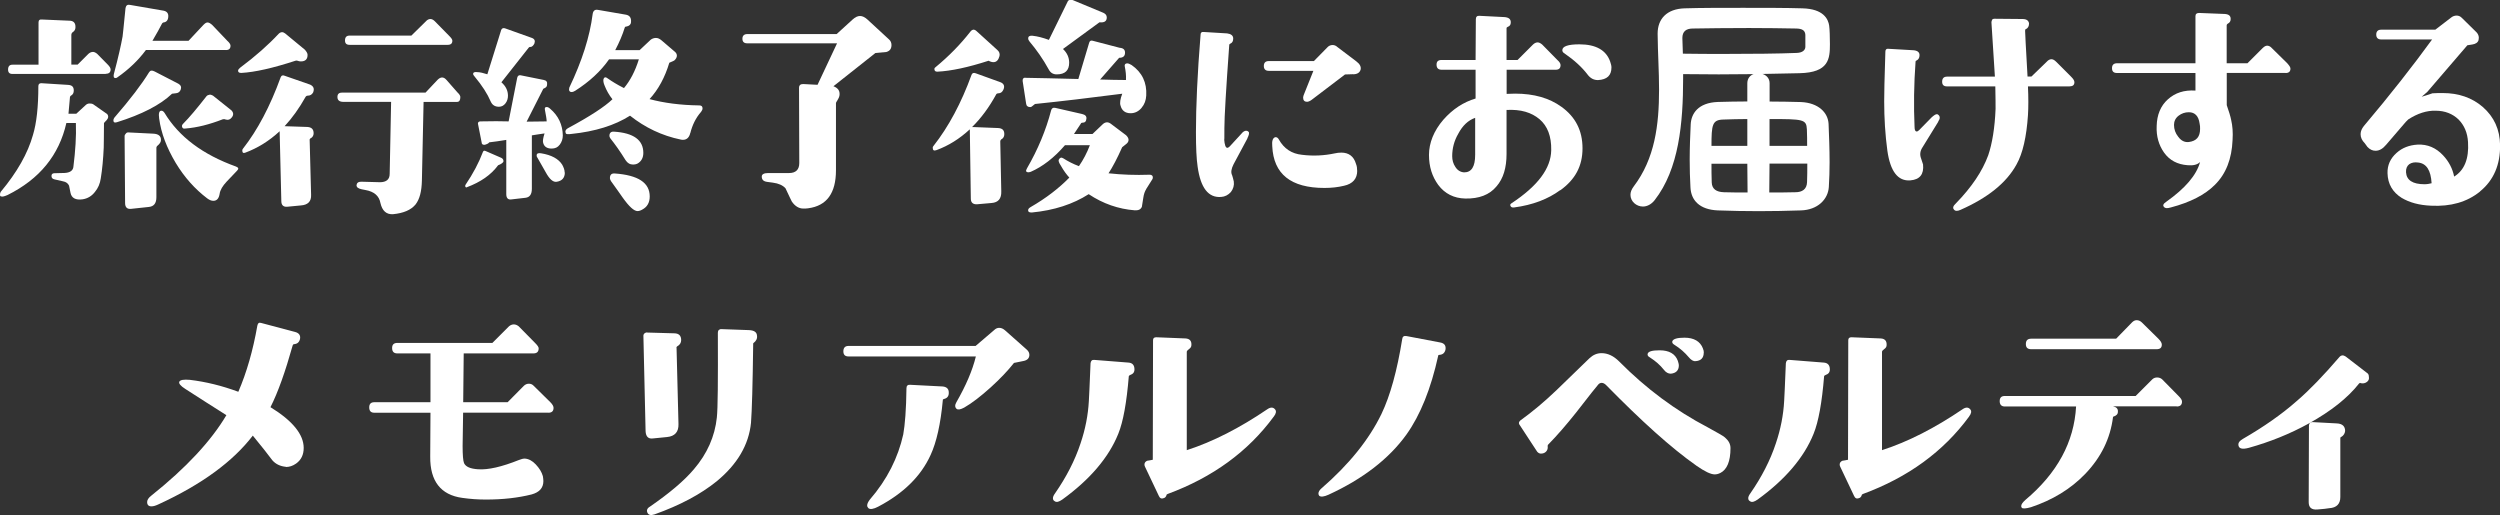
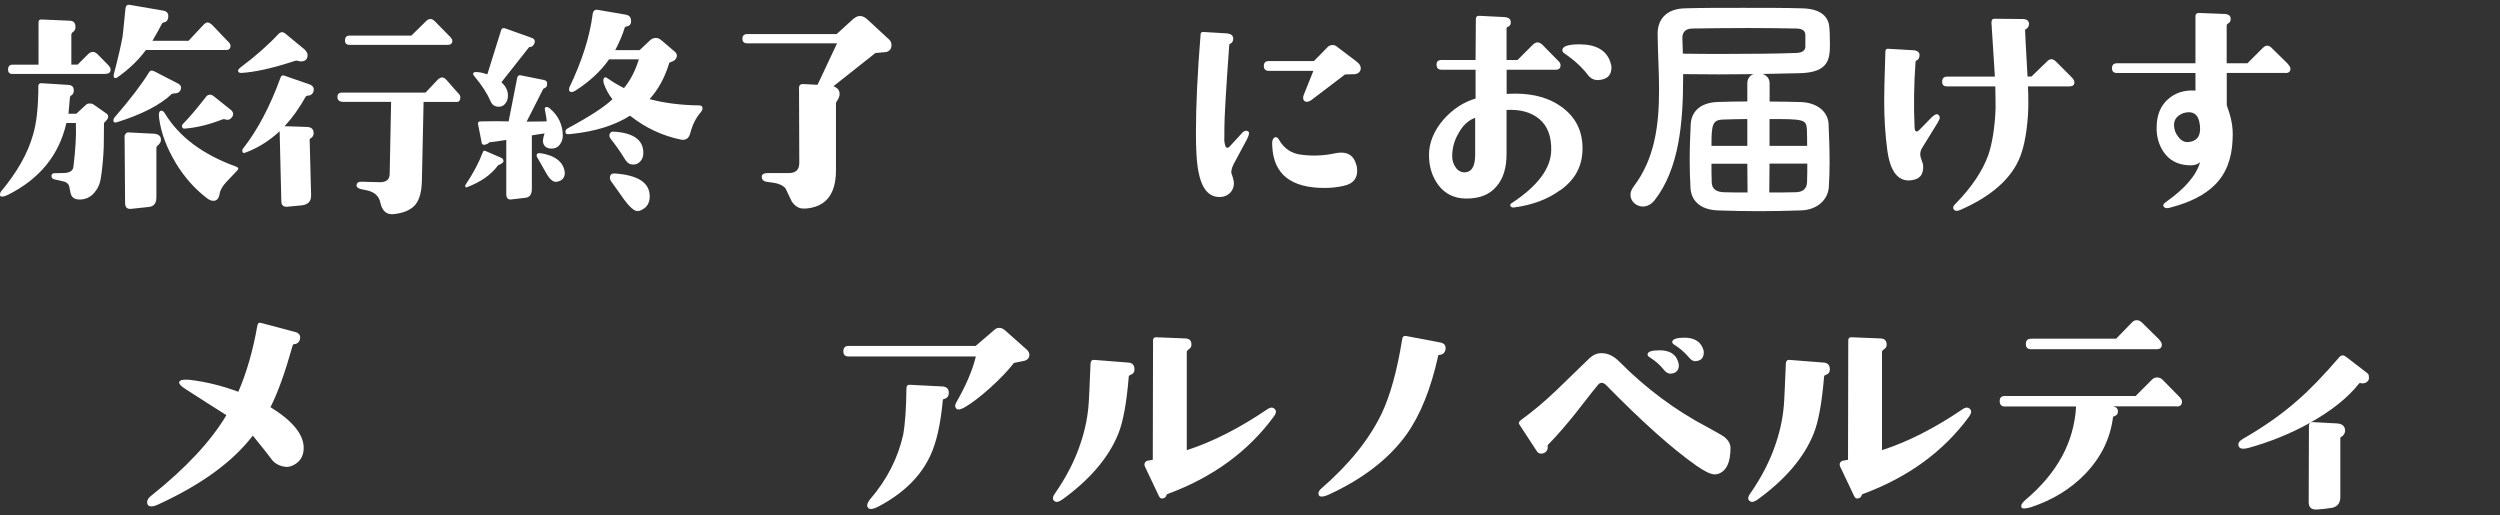
<svg xmlns="http://www.w3.org/2000/svg" id="_レイヤー_2" width="297.17" height="61.23" viewBox="0 0 297.17 61.23">
  <rect x="0" y="0" width="297.17" height="61.23" fill="#333333" stroke="none" />
  <g id="_レイヤー_">
    <path d="m12.62,14.33l-.26.29c0,1.51-.03,2.49-.03,2.93-.06,1.33-.17,2.55-.35,3.65-.09.64-.32,1.16-.7,1.62-.38.49-.87.78-1.45.87-.84.12-1.33-.15-1.45-.78l-.17-.84c-.12-.26-.35-.46-.73-.52l-1.01-.23c-.23-.06-.35-.17-.35-.41,0-.2.12-.32.35-.32l1.19-.03c.67-.03,1.04-.29,1.07-.78.23-1.83.35-3.57.29-5.16h-1.13c-.87,3.83-3.19,6.67-6.99,8.56-.35.15-.61.23-.75.17-.12,0-.15-.09-.15-.2,0-.15.03-.26.09-.35,1.94-2.32,3.22-4.58,3.83-6.76.43-1.42.64-3.36.64-5.8,0-.23.12-.35.35-.35l3.19.2c.46.03.67.23.67.67,0,.26-.09.46-.29.58-.12.06-.17.15-.17.29-.03.46-.09,1.1-.17,1.89h.93l1.16-1.07c.15-.12.32-.17.52-.14.17,0,.32.06.41.14l1.57,1.1c.2.23.17.49-.09.78Zm-.06-5.54H1.48c-.35,0-.52-.17-.52-.52,0-.38.17-.58.52-.58h3.1V2.67c0-.26.12-.38.41-.35l3.25.14c.49,0,.75.26.73.78,0,.26-.12.46-.32.58-.12.09-.17.2-.17.35v3.51h.75l1.28-1.28c.17-.15.35-.23.55-.23.14,0,.32.09.49.23l1.28,1.3c.2.2.32.41.32.55,0,.35-.2.52-.58.52Zm1.33,5.74c-.29.09-.41,0-.41-.23,0-.09.03-.2.12-.32,1.88-2.17,3.25-3.97,4.12-5.39.14-.23.35-.26.67-.09l2.81,1.45c.29.17.38.38.29.67s-.29.43-.55.46c-.29.03-.44.06-.49.06-1.39,1.33-3.6,2.47-6.56,3.39Zm12.94-8.59h-9.48c-.93,1.25-2.06,2.32-3.39,3.25-.06.06-.14.09-.23.09-.2,0-.26-.14-.2-.46.55-2.06.87-3.54,1.04-4.47,0-.03.14-1.16.35-3.39.06-.32.23-.44.52-.38l3.89.67c.49.06.72.32.67.78-.03.38-.23.61-.58.64-.09.03-.14.09-.17.15-.26.52-.64,1.19-1.13,2.03h4.29l1.77-1.89c.17-.17.32-.29.49-.29s.35.12.55.29l1.8,1.89c.26.23.38.43.38.58,0,.35-.17.52-.55.52Zm-8.18,11.46c-.03.06-.06.09-.06.15v5.89c0,.72-.29,1.1-.9,1.16l-2.15.23c-.44.03-.67-.2-.67-.7l-.06-7.95c0-.12.06-.2.14-.29.09-.12.17-.15.29-.15l2.99.15c.61.03.93.29.9.78,0,.23-.17.46-.49.72Zm8.3,4.18c-.49.52-.78,1.01-.84,1.45-.09.55-.32.84-.75.84-.23,0-.46-.09-.73-.29-1.45-1.1-2.7-2.49-3.74-4.21-1.07-1.8-1.74-3.54-1.97-5.28-.09-.61,0-.93.26-.93.15,0,.26.09.38.26,1.71,2.84,4.55,4.96,8.5,6.38.29.12.35.26.12.49l-1.22,1.28Zm-.12-7.37c-.14-.06-.26-.06-.35-.03-1.57.61-3.04.99-4.47,1.1-.2.03-.32-.03-.35-.17-.06-.12-.03-.26.09-.38.75-.75,1.68-1.86,2.81-3.31.09-.09.2-.14.38-.17.14,0,.26.06.38.12l2.18,1.74c.26.26.29.55.06.84-.2.26-.43.35-.73.26Z" style="fill:#fff;" />
    <path d="m35.35,7.22c-.09-.03-.17-.03-.23,0-2.67.87-4.81,1.36-6.44,1.45-.26,0-.38-.09-.38-.26,0-.12.09-.23.23-.35,1.86-1.39,3.37-2.73,4.58-4.03.26-.26.52-.26.78-.06l2.35,1.94c.2.23.32.43.32.61,0,.52-.26.78-.81.78-.14,0-.26-.03-.41-.09Zm1.6,9.19c-.12.09-.17.17-.14.29l.17,6.47c.03.78-.38,1.19-1.22,1.25l-1.57.15c-.49.06-.75-.17-.75-.67l-.2-8.3c-1.25,1.16-2.61,2-4.09,2.55-.23.09-.35,0-.35-.26,0-.09.03-.17.09-.23,1.71-2.18,3.22-5.02,4.47-8.47.09-.23.26-.29.52-.17l2.99,1.04c.41.2.52.49.35.93-.15.26-.35.38-.64.38-.12,0-.2.06-.26.15-.75,1.33-1.57,2.49-2.49,3.48l2.7.09c.49.03.75.26.75.75,0,.26-.12.46-.32.58Zm17.4-4.29h-4l-.2,9.34c-.03,1.28-.26,2.2-.75,2.84-.55.67-1.45,1.04-2.67,1.16-.81.06-1.3-.41-1.51-1.33-.15-.84-.75-1.36-1.77-1.54l-.46-.09c-.41-.09-.61-.23-.61-.49.03-.26.2-.41.55-.41l2.23.06c.75,0,1.16-.32,1.16-.99l.17-8.56h-5.66c-.49,0-.72-.2-.72-.58,0-.35.17-.52.55-.52h9.92l1.42-1.51c.2-.2.38-.29.55-.29s.35.09.52.29l1.33,1.51c.23.2.32.41.32.52,0,.38-.12.58-.38.58Zm-1.13-6.79h-11.66c-.38,0-.55-.17-.55-.52,0-.38.17-.58.55-.58h7.34l1.74-1.71c.14-.17.35-.26.52-.26s.35.09.52.26l1.71,1.74c.26.26.38.43.38.58,0,.32-.17.49-.55.49Z" style="fill:#fff;" />
    <path d="m59.19,19.67c-.84,1.13-2.06,1.97-3.68,2.58-.06.06-.15.03-.17-.03-.06-.06-.06-.14,0-.26.9-1.33,1.59-2.64,2.06-3.89.06-.14.14-.2.32-.12l1.86.81c.2.09.29.26.26.46-.06.12-.26.29-.64.43Zm3.86-14.1c-.09,0-.14.03-.2.09l-3.25,4.12c.52.46.78.99.78,1.6,0,.32-.09.64-.29.9s-.46.41-.78.41c-.46,0-.78-.2-.96-.58-.41-.96-1.04-1.94-1.94-3.02-.12-.12-.17-.23-.17-.32,0-.15.14-.23.44-.2.38,0,.81.12,1.25.26l1.65-5.28c.09-.2.26-.26.49-.17l3.16,1.13c.32.12.41.35.29.67-.12.23-.26.38-.46.41Zm3.48,11.63c-.23.32-.55.46-.96.46-.55,0-.9-.23-1.01-.7-.06-.2,0-.58.17-1.1-.49.06-.99.15-1.51.23v6.35c0,.67-.26,1.01-.75,1.07l-1.74.2c-.35.03-.55-.17-.55-.64v-6.44c-.75.12-1.45.23-2.03.29-.06.12-.23.2-.52.29-.26.03-.38-.09-.38-.29l-.44-2.23c0-.17.12-.26.29-.26,1.39-.03,2.52-.03,3.36,0l1.02-5.19c.06-.23.17-.32.41-.29l2.73.55c.32.06.46.23.41.55,0,.23-.12.35-.32.44-.09.03-.15.06-.17.14l-1.94,3.83,2.38-.03c0-.29-.09-.73-.2-1.33-.06-.26,0-.38.2-.38.12,0,.26.06.41.2.99.84,1.48,1.91,1.51,3.16,0,.43-.12.78-.35,1.1Zm.61,3.31c0,.64-.35,1.01-.99,1.1-.41.06-.84-.32-1.28-1.13l-.99-1.74c-.06-.06-.09-.15-.09-.26,0-.23.17-.32.52-.26,1.25.2,2.09.67,2.52,1.36.17.32.29.61.29.93Zm14.91-4.7c-.12.52-.41.81-.87.81-.06,0-.15,0-.26-.03-2.23-.46-4.24-1.42-6.03-2.84-1.83,1.16-4.15,1.88-6.96,2.17-.41.06-.64.03-.67-.06-.12-.26-.03-.46.23-.61,2.64-1.42,4.41-2.58,5.31-3.45-.41-.52-.7-1.04-.93-1.62-.14-.32-.17-.58-.14-.75.09-.29.26-.32.58-.06.41.29,1.01.67,1.86,1.1.73-.87,1.33-2,1.77-3.42h-3.54c-.99,1.42-2.35,2.67-4.03,3.74-.14.09-.29.15-.44.15-.17,0-.29-.12-.29-.29,0-.09.03-.14.03-.23,1.51-3.16,2.44-6.06,2.78-8.76.06-.38.26-.55.61-.49l3.37.58c.41.09.61.35.58.84,0,.32-.23.52-.61.58-.09,0-.12.03-.14.12-.26.84-.64,1.74-1.13,2.67h2.9l1.33-1.25c.2-.14.41-.2.61-.2.23,0,.43.09.67.29l1.59,1.36c.15.12.23.29.23.46,0,.2-.12.41-.32.58l-.58.26c-.52,1.74-1.31,3.19-2.35,4.32,1.71.46,3.68.72,5.92.75.26,0,.38.12.38.35,0,.14-.06.26-.17.41-.64.73-1.04,1.57-1.28,2.52Zm-6.27,3.63c-.17.09-.35.12-.52.12-.38,0-.67-.17-.9-.52-.64-1.04-1.25-1.89-1.8-2.58-.06-.09-.12-.2-.12-.32,0-.35.2-.52.55-.49,2.32.15,3.48.99,3.48,2.52,0,.58-.23,1.01-.7,1.28Zm.55,5.48c-.2.12-.41.17-.55.17-.41,0-.99-.52-1.74-1.57-.32-.44-.78-1.13-1.42-2-.06-.12-.12-.23-.12-.35,0-.41.2-.58.58-.55,2.78.2,4.15,1.1,4.15,2.73,0,.73-.29,1.25-.9,1.57Z" style="fill:#fff;" />
    <path d="m105.97,5.34c0,.46-.2.72-.61.84l-1.3.12-4.99,3.95c.52.2.75.52.73.96,0,.17-.06.38-.2.61-.17.26-.23.41-.23.41v8.01c0,2.73-1.1,4.23-3.31,4.52-.17.03-.35.03-.58.03-.52,0-.99-.29-1.36-.84-.03-.06-.29-.58-.75-1.57-.32-.35-.81-.58-1.51-.67l-.67-.09c-.44-.06-.64-.26-.64-.64,0-.26.26-.41.75-.41h2.49c.81,0,1.22-.41,1.22-1.19l-.03-8.93c0-.32.17-.46.49-.46l1.71.09,2.32-4.93h-10.67c-.38,0-.58-.17-.58-.55,0-.35.2-.55.58-.55h10.62l1.91-1.74c.29-.26.58-.41.87-.41s.58.15.87.41l2.58,2.38c.2.17.29.41.29.67Z" style="fill:#fff;" />
-     <path d="m119.05,16.53c-.09.09-.15.17-.15.29l.12,5.92c.03.87-.35,1.33-1.16,1.39l-1.71.15c-.49.03-.75-.2-.75-.67l-.12-8.24c-1.22,1.13-2.52,1.94-3.95,2.47-.32.12-.46.03-.46-.29,0-.06.03-.15.09-.2,1.8-2.29,3.31-5.11,4.53-8.47.09-.2.23-.26.49-.17l2.96,1.07c.41.17.52.49.32.9-.12.26-.32.41-.58.41-.12,0-.2.03-.26.12-.84,1.54-1.8,2.84-2.87,3.89h.09l3.02.12c.49.03.72.26.72.72,0,.26-.09.46-.32.61Zm-1.54-9.31c-2.41.78-4.44,1.22-6.09,1.3-.23,0-.35-.09-.35-.32,0-.09.03-.14.12-.2,1.65-1.36,3.02-2.78,4.15-4.23.23-.29.46-.32.72-.09l2.49,2.26c.23.2.32.43.26.72-.12.46-.35.73-.72.73-.17,0-.38-.06-.58-.17Zm18.19,5.6c-.35.41-.78.64-1.31.64-.64,0-1.04-.32-1.19-.9-.12-.32-.03-.81.2-1.42-3.8.49-7.25.9-10.36,1.22-.03,0-.12.09-.26.2-.12.12-.23.17-.32.17-.29,0-.46-.14-.49-.43l-.41-2.67c0-.15,0-.23.09-.32.06-.06.15-.09.29-.06,1.39.03,3.48.06,6.24.14l1.28-4.29c.06-.23.2-.32.41-.26l3.22.84c.44.03.64.23.64.58,0,.41-.23.61-.7.61l-2.26,2.58c1.07.03,2.12.06,3.07.06.03-.55-.03-1.07-.14-1.6-.06-.23.06-.38.29-.38.15,0,.32.09.52.2,1.25.87,1.83,2.09,1.74,3.63-.03.55-.2,1.04-.55,1.45Zm.55,9.66c-.17.26-.29.61-.35,1.04-.09.64-.15.99-.17,1.07-.15.32-.41.43-.84.41-1.94-.15-3.77-.78-5.48-1.92-1.86,1.19-4.09,1.92-6.76,2.18-.29,0-.44-.06-.44-.26,0-.15.09-.26.29-.38,1.86-1.07,3.39-2.26,4.61-3.51-.32-.35-.67-.81-1.01-1.42-.23-.35-.32-.58-.23-.73.12-.23.29-.29.52-.14.55.35,1.16.67,1.86.93.52-.75.96-1.59,1.3-2.49h-2.96c-1.3,1.51-2.67,2.55-4.06,3.16-.12.03-.2.06-.26.06-.32,0-.38-.15-.2-.46,1.31-2.26,2.26-4.55,2.87-6.88.06-.26.23-.38.49-.32l3.19.73c.38.09.55.26.52.55-.03.35-.17.49-.52.49-.06,0-.12.03-.15.12-.09.12-.35.52-.81,1.22h2.2l1.25-1.19c.17-.15.35-.2.49-.2.17,0,.35.09.52.23l1.74,1.31c.2.2.29.38.29.55,0,.2-.12.38-.32.52l-.44.35c-.58,1.31-1.13,2.35-1.62,3.1,1.57.17,3.19.23,4.87.17.14,0,.26.03.35.14.06.12.06.26,0,.38l-.75,1.19Zm-9.89-16.65c.49.46.73,1.01.73,1.62,0,.93-.49,1.39-1.48,1.39-.41,0-.72-.17-.93-.55-.7-1.28-1.48-2.38-2.29-3.34-.12-.15-.17-.26-.17-.38,0-.26.17-.35.52-.32.58.06,1.22.23,1.94.49l2.26-4.61c.09-.12.2-.15.35-.15.06,0,.14,0,.23.03l3.63,1.51c.26.12.41.29.41.55,0,.46-.29.64-.87.58l-4.32,3.16Z" style="fill:#fff;" />
    <path d="m148.28,16.45l-1.65,3.08c-.26.52-.35.96-.17,1.3.06.2.14.44.2.75.06.46-.06.87-.35,1.25-.32.35-.7.55-1.16.58-1.51.12-2.44-1.07-2.79-3.6-.14-.93-.2-2.29-.2-4.12,0-3.02.17-6.88.55-11.57,0-.23.12-.35.35-.32l2.81.17c.46.06.72.26.72.61,0,.32-.12.52-.35.61-.09.06-.12.09-.12.12-.38,5.28-.58,8.59-.58,9.92,0,1.13,0,1.57-.03,1.3.06.7.17,1.04.38,1.04.09,0,.17-.06.29-.17l1.36-1.48c.2-.26.41-.38.58-.38.12,0,.2.03.29.12.12.12.06.38-.14.78Zm12.56-7.63l-.96.03-3.97,3.02c-.2.15-.41.23-.55.23-.29,0-.46-.17-.46-.49,0-.09.03-.17.06-.29l1.16-2.9h-5.31c-.38,0-.58-.2-.58-.58s.2-.58.58-.58h5.37l1.65-1.68c.14-.14.35-.23.58-.23.2,0,.41.09.55.23l2.26,1.71c.43.32.58.64.52.96-.09.38-.41.58-.9.58Zm.49,11.46c0,.96-.52,1.57-1.57,1.8-.7.17-1.48.26-2.32.26-4,0-6.06-1.65-6.21-4.96-.06-.61.06-.99.35-1.07.17-.03.32.06.43.26.61,1.1,1.54,1.71,2.76,1.83,1.36.17,2.67.09,3.89-.17.26-.06.52-.09.78-.09.87,0,1.48.43,1.74,1.33.12.29.14.55.14.81Z" style="fill:#fff;" />
    <path d="m185.46,22.6c-1.45,1.07-3.28,1.77-5.48,2.06-.2.03-.35-.03-.41-.14-.09-.15-.06-.26.09-.35,3.13-2.06,4.7-4.15,4.73-6.32.03-1.65-.44-2.87-1.39-3.68-.96-.81-2.23-1.19-3.92-1.1v5.22c0,1.65-.38,2.93-1.19,3.86-.84,1.02-2.09,1.48-3.71,1.45-1.36-.03-2.44-.58-3.22-1.62-.72-.99-1.1-2.15-1.1-3.57s.58-2.87,1.71-4.18c1.1-1.25,2.38-2.09,3.83-2.52v-3.42h-4.03c-.41,0-.61-.2-.61-.61,0-.38.2-.55.61-.55h4.03l.03-4.84c0-.29.15-.43.41-.41l2.96.15c.52.03.81.23.78.67,0,.23-.12.41-.35.49-.09.03-.15.09-.15.17v3.77h1.31l1.83-1.83c.17-.17.38-.26.55-.26s.35.09.55.26l1.8,1.83c.26.23.38.43.38.61,0,.38-.2.55-.58.55h-5.83v2.87c.38,0,.7-.03,1.01-.03,2.23,0,4.06.52,5.51,1.57,1.65,1.19,2.5,2.81,2.5,4.93s-.87,3.71-2.64,4.99Zm-10.12-8.59c-.81.29-1.48.9-2,1.89-.49.84-.72,1.74-.72,2.67,0,.46.12.9.38,1.28.26.41.61.61,1.04.64.87,0,1.31-.67,1.31-2.09v-4.38Zm16.21-6c0,.96-.52,1.45-1.6,1.51-.49,0-.9-.2-1.25-.67-.64-.84-1.54-1.68-2.73-2.5-.17-.09-.26-.23-.26-.38,0-.46.67-.7,2.03-.7,1.97,0,3.19.7,3.66,2.06.09.26.15.49.15.67Z" style="fill:#fff;" />
    <path d="m210.34,12.07c1.28,0,2.55.03,3.74.06,2.06.09,3.22,1.25,3.28,2.61.06,1.48.12,3.02.12,4.55,0,.99-.03,1.94-.09,2.93-.09,1.48-1.33,2.73-3.31,2.79-1.74.06-3.39.09-5.02.09s-3.22-.03-4.87-.09c-2.15-.09-3.19-1.19-3.25-2.76-.06-1.04-.09-2.15-.09-3.28,0-1.42.06-2.87.12-4.18.06-1.28.87-2.58,3.22-2.67,1.1-.03,2.29-.06,3.51-.06v-2.15c0-.58.32-.96.75-1.1-1.33,0-2.73.03-4.15.03s-2.81-.03-4.23-.03v.49c0,5.34-.49,10.79-3.39,14.5-.41.52-.93.75-1.39.75-.78,0-1.48-.61-1.48-1.39,0-.32.12-.64.38-.99,2.52-3.31,3.02-7.31,3.02-11.52,0-2.18-.15-4.38-.17-6.61v-.06c0-1.71,1.07-2.93,3.22-2.99,1.83-.06,4.38-.06,6.93-.06s5.16,0,7.05.06c2.52.06,3.08,1.28,3.19,2.06.06.41.09,1.39.09,2.2,0,1.74-.12,3.37-3.6,3.45-1.28.03-2.79.06-4.41.09.46.15.84.52.84,1.1v2.15Zm-10.3-5.69c1.62.03,3.31.03,4.93.03,3.31,0,6.44-.03,8.62-.12.7-.03.99-.35,1.01-.7v-1.45c-.03-.55-.41-.73-1.07-.75-1.6-.03-3.6-.06-5.63-.06-2.47,0-4.93.03-6.67.06-.81,0-1.25.35-1.25,1.13l.06,1.86Zm7.66,7.77c-.99,0-1.94.03-2.84.06-1.33.03-1.42.61-1.42,3.13h4.26v-3.19Zm0,5.31h-4.26c0,.73,0,1.45.03,2.23s.55,1.13,1.45,1.16c.84.03,1.83.03,2.81.03l-.03-3.42Zm2.64,0l-.03,3.42c1.07,0,2.12,0,3.1-.03.81,0,1.36-.35,1.39-1.19.03-.75.03-1.48.03-2.21h-4.5Zm4.47-2.12c0-.67,0-1.31-.03-1.97-.06-1.19-.43-1.22-4.44-1.22v3.19h4.47Z" style="fill:#fff;" />
    <path d="m230.41,14.45l-1.91,3.1c-.26.41-.32.84-.14,1.3,0,.03.09.26.23.7.12,1.16-.38,1.8-1.51,1.89-1.48.12-2.38-1.07-2.73-3.51-.26-1.91-.38-3.89-.38-5.89,0-.75.03-2.7.14-5.89,0-.26.12-.38.35-.35l2.96.17c.49.03.75.23.75.58,0,.32-.12.52-.35.64-.09.03-.12.06-.12.12-.2,2.7-.23,5.31-.12,7.8,0,.35.09.52.26.52.09,0,.17-.06.29-.17l1.48-1.51c.26-.23.46-.38.64-.38.06,0,.14.06.2.12.17.17.17.44-.06.75Zm15.61-4.18h-4.96c.06,1.33.06,2.5,0,3.42-.17,2.55-.61,4.53-1.36,5.86-1.19,2.18-3.42,3.97-6.67,5.4-.38.17-.64.15-.78-.06-.15-.17-.09-.41.23-.7,1.89-1.94,3.16-3.83,3.86-5.74.46-1.36.78-3.22.87-5.51,0-.46,0-1.36-.03-2.67h-5.74c-.38,0-.58-.17-.58-.55,0-.41.2-.61.58-.61h5.69l-.41-6.44c0-.12.03-.23.09-.32.03-.09.12-.12.26-.12l3.34.03c.46,0,.72.17.78.52,0,.32-.12.55-.35.67-.09,0-.12.09-.12.2,0,.17.09,2,.29,5.45h.46l1.83-1.77c.17-.2.38-.29.55-.29s.35.09.55.29l1.8,1.8c.26.26.38.46.38.64,0,.32-.17.49-.55.49Z" style="fill:#fff;" />
    <path d="m271.68,8.67h-6.99v3.83c.26.75.44,1.33.52,1.74.17.72.23,1.51.17,2.41-.09,2.23-.78,4.03-2.12,5.34-1.16,1.16-2.9,2.06-5.22,2.67-.41.12-.67.12-.81-.06-.17-.17-.09-.38.26-.61,2.26-1.6,3.6-3.16,4.03-4.73-.32.32-.81.44-1.48.38-1.22-.09-2.15-.58-2.81-1.51-.61-.87-.93-1.92-.87-3.16.03-1.3.46-2.38,1.33-3.16s1.94-1.13,3.28-1.04v-2.09h-9.31c-.41,0-.61-.17-.61-.58,0-.38.2-.58.61-.58h9.31V1.92c0-.26.15-.38.44-.38l3.04.12c.49.03.73.23.7.64,0,.23-.12.41-.35.52-.09.06-.12.12-.12.2v4.5h2.47l1.8-1.8c.2-.2.38-.29.55-.29s.38.09.55.29l1.83,1.8c.23.26.38.46.38.64,0,.35-.2.52-.58.52Zm-11.49,4.67c-.46,0-.87.14-1.22.41-.38.29-.55.67-.55,1.1,0,.52.17.99.49,1.39.35.49.78.7,1.28.64.9-.12,1.33-.61,1.33-1.57,0-.2,0-.41-.06-.64-.12-.87-.55-1.33-1.28-1.33Z" style="fill:#fff;" />
-     <path d="m294.79,22.77c-1.54,1.25-3.48,1.8-5.83,1.68-1.42-.06-2.55-.38-3.48-.93-1.07-.67-1.65-1.65-1.68-2.93-.03-.96.35-1.77,1.07-2.41.67-.61,1.51-.93,2.5-.99,1.19-.06,2.2.38,3.04,1.28.7.75,1.13,1.6,1.31,2.52,1.22-.75,1.77-2.12,1.65-4.09-.06-1.1-.44-2-1.13-2.7-.7-.67-1.6-1.04-2.73-1.04-1.04-.03-2.15.32-3.25,1.04l-.29.29-2.32,2.7c-.41.49-.81.73-1.28.73-.35,0-.67-.15-.96-.46l-.32-.44c-.32-.32-.49-.67-.49-1.07,0-.35.15-.67.38-.96,3.16-3.74,5.86-7.19,8.12-10.3h-6.06c-.38,0-.58-.2-.58-.58s.2-.58.58-.58h6.44l1.89-1.45c.17-.14.41-.23.64-.23s.46.09.64.29l1.65,1.62c.32.29.41.64.32,1.01-.09.29-.35.46-.75.52l-.58.09-4.76,5.54-.67.58c.38-.12.78-.23,1.28-.41.43-.03.84-.03,1.22-.03,1.89,0,3.48.55,4.76,1.65,1.36,1.19,2.03,2.7,2.06,4.53.03,2.32-.75,4.18-2.38,5.51Zm-7.34-3.45c-.43-.06-.78,0-1.07.2-.26.2-.41.52-.38.96.06.93.78,1.42,2.2,1.42.32,0,.61-.06.84-.12-.09-1.54-.61-2.35-1.59-2.46Z" style="fill:#fff;" />
    <path d="m33.99,55.49c-.67-.06-1.22-.32-1.62-.78-.49-.67-1.25-1.62-2.32-2.93-2.35,3.07-6.06,5.8-11.17,8.15-.35.17-.64.26-.87.26-.35,0-.52-.17-.52-.52,0-.23.15-.49.49-.75,4.15-3.31,7.11-6.5,8.93-9.57-1.51-.96-3.16-2-4.9-3.13-.55-.35-.78-.64-.7-.84.12-.23.52-.29,1.25-.23,1.92.23,3.83.7,5.77,1.42.99-2.29,1.74-4.9,2.26-7.86.06-.29.2-.41.46-.32l4.03,1.07c.46.12.67.41.58.84-.09.38-.32.58-.7.61-.06,0-.12.03-.17.15-.87,3.1-1.74,5.57-2.64,7.34,2.64,1.62,3.95,3.25,3.95,4.84,0,.81-.29,1.42-.9,1.86-.41.29-.81.41-1.22.41Z" style="fill:#fff;" />
-     <path d="m65.2,49.05h-10.15l-.06,3.97c0,1.07.06,1.77.17,2.03.2.44.75.67,1.65.73,1.22.09,2.84-.29,4.87-1.1.29-.12.52-.17.7-.17.46.03.9.26,1.31.7.43.46.7.9.84,1.39.03.2.06.41.06.58,0,.81-.46,1.33-1.39,1.59-1.62.41-3.42.61-5.45.61-.9,0-1.83-.06-2.81-.2-2.55-.35-3.83-2-3.8-4.9l.03-5.22h-6.67c-.41,0-.61-.2-.61-.64,0-.41.2-.61.61-.61h6.67v-5.8h-3.92c-.43,0-.64-.2-.64-.64,0-.41.2-.61.64-.61h11.28l1.97-1.97c.17-.15.38-.23.58-.23s.41.09.58.23l1.94,1.97c.29.29.43.49.43.64,0,.41-.2.61-.64.61h-8.27l-.06,5.8h5.28l1.92-1.94c.17-.17.38-.26.61-.26s.43.09.58.26l1.97,1.94c.26.26.38.49.38.67,0,.38-.2.58-.61.58Z" style="fill:#fff;" />
-     <path d="m80.51,41.16c-.09.06-.12.12-.09.17l.23,9.08c.03.93-.43,1.45-1.36,1.54l-1.71.17c-.52.06-.81-.23-.84-.87l-.26-11.34c0-.12.06-.23.14-.29.12-.09.2-.12.32-.09l3.19.09c.58,0,.84.29.84.81,0,.32-.17.58-.46.73Zm9.08-.41c-.06.03-.06.09-.06.14-.06,4.82-.15,7.95-.26,9.37-.26,2.61-1.62,4.93-4.09,6.96-1.91,1.54-4.35,2.84-7.37,3.92-.44.15-.7.09-.84-.17-.14-.29-.06-.55.29-.75,2.35-1.62,4.09-3.1,5.22-4.44,1.57-1.83,2.49-3.89,2.73-6.15.12-1.07.14-4.44.12-10.07,0-.12.03-.23.09-.32.09-.06.17-.12.29-.12l3.34.12c.58.03.9.23.93.64.06.35-.09.64-.38.87Z" style="fill:#fff;" />
    <path d="m122.36,42.18c0,.38-.23.64-.7.73l-1.13.23c-.73.93-1.65,1.89-2.76,2.9-1.19,1.07-2.23,1.88-3.16,2.41-.44.23-.72.29-.9.15-.2-.17-.23-.44-.03-.78,1.13-1.97,1.91-3.77,2.32-5.45h-15.14c-.41,0-.61-.2-.61-.61s.2-.64.61-.64h15.11l2.21-1.89c.17-.17.38-.26.58-.26.26,0,.46.09.7.29l2.58,2.29c.23.2.32.41.32.64Zm-10.15,5.25c-.12.03-.14.06-.14.15-.26,2.81-.75,4.99-1.45,6.5-1.16,2.55-3.25,4.58-6.24,6.15-.55.29-.96.35-1.16.17-.09-.09-.14-.2-.14-.32,0-.2.12-.44.32-.7,2.06-2.38,3.36-4.99,3.97-7.75.2-1.13.35-2.93.38-5.48,0-.29.15-.44.44-.41l3.89.2c.49.06.72.32.7.78,0,.38-.2.61-.55.7Z" style="fill:#fff;" />
    <path d="m134.33,44.59c-.06,0-.12.06-.15.12-.26,3.16-.67,5.42-1.25,6.85-1.13,2.81-3.37,5.45-6.67,7.83-.38.26-.67.35-.87.2-.17-.09-.23-.2-.23-.38,0-.15.09-.35.26-.58,1.33-1.92,2.35-3.89,3.02-5.92.58-1.71.9-3.39.99-5.05.03-.35.09-1.86.2-4.47.03-.29.17-.44.44-.41l4.06.32c.49.03.72.32.72.81,0,.35-.17.55-.52.67Zm17.08,4.93c-3.05,4.15-7.25,7.22-12.62,9.2-.09.03-.14.09-.14.17-.06.17-.17.29-.32.32-.29.12-.46,0-.58-.26l-1.65-3.48c-.06-.12-.06-.2-.06-.26,0-.2.12-.35.32-.44.2-.03.41-.06.67-.12l.03-14.21c0-.23.12-.35.38-.35l3.48.14c.49.03.73.29.7.78,0,.2-.09.35-.29.49-.17.12-.26.23-.26.32v11.69c3.13-1.01,6.29-2.64,9.54-4.84.41-.29.73-.29.96,0,.17.2.12.49-.15.84Z" style="fill:#fff;" />
    <path d="m171.1,42.18c-.09,0-.14.03-.14.09-.87,3.95-2.12,7.05-3.77,9.37-2.06,2.87-5.16,5.28-9.28,7.17-.52.23-.9.29-1.1.12-.06-.09-.09-.17-.09-.26,0-.2.12-.41.35-.61,3.28-2.84,5.66-5.8,7.14-8.85,1.04-2.17,1.86-5.13,2.47-8.91.03-.29.2-.41.52-.35l3.95.75c.55.09.75.38.67.87-.09.38-.32.58-.7.61Z" style="fill:#fff;" />
    <path d="m204.49,56.22c-.23.12-.46.17-.67.17-.46,0-1.19-.35-2.15-1.02-3.02-2.12-6.58-5.34-10.76-9.6-.17-.17-.35-.26-.52-.26-.14,0-.29.06-.41.2-.14.15-1.02,1.25-2.64,3.34-1.13,1.42-2.23,2.7-3.34,3.83-.03.03-.03.09-.03.2.03.23-.03.43-.2.61-.15.15-.35.23-.61.23-.17,0-.32-.09-.44-.23l-2.03-3.1c-.2-.23-.17-.43.03-.61,1.45-1.04,2.9-2.26,4.35-3.65l3.86-3.74c.44-.41.9-.61,1.45-.61.72,0,1.42.32,2.09.99,3.19,3.22,6.7,5.83,10.53,7.83,1.1.61,1.8.99,2.03,1.19.44.38.67.78.67,1.28,0,1.57-.41,2.55-1.22,2.96Zm-4.93-12.79c0,.58-.32.93-.96.99-.29,0-.58-.14-.84-.49-.41-.52-.96-1.01-1.65-1.45-.23-.12-.29-.26-.26-.41.06-.29.52-.43,1.42-.43,1.13,0,1.86.41,2.17,1.25.06.2.12.38.12.55Zm2.96-1.51c0,.61-.32.96-.96,1.01-.29.03-.55-.14-.84-.49-.44-.52-.99-1.02-1.68-1.45-.2-.12-.29-.23-.26-.41.09-.29.58-.44,1.45-.44,1.13,0,1.86.44,2.18,1.25.09.2.12.38.12.52Z" style="fill:#fff;" />
    <path d="m216.98,44.59c-.06,0-.12.06-.15.12-.26,3.16-.67,5.42-1.25,6.85-1.13,2.81-3.37,5.45-6.67,7.83-.38.26-.67.35-.87.2-.17-.09-.23-.2-.23-.38,0-.15.09-.35.26-.58,1.33-1.92,2.35-3.89,3.02-5.92.58-1.71.9-3.39.99-5.05.03-.35.09-1.86.2-4.47.03-.29.17-.44.44-.41l4.06.32c.49.03.73.32.73.81,0,.35-.17.55-.52.67Zm17.08,4.93c-3.04,4.15-7.25,7.22-12.62,9.2-.09.03-.15.09-.15.17-.06.17-.17.29-.32.32-.29.12-.46,0-.58-.26l-1.65-3.48c-.06-.12-.06-.2-.06-.26,0-.2.12-.35.32-.44.2-.03.41-.06.67-.12l.03-14.21c0-.23.12-.35.38-.35l3.48.14c.49.03.72.29.7.78,0,.2-.09.35-.29.49-.17.12-.26.23-.26.32v11.69c3.13-1.01,6.29-2.64,9.54-4.84.41-.29.73-.29.96,0,.17.2.12.49-.15.84Z" style="fill:#fff;" />
    <path d="m258.74,48.3h-7.57c.41.09.61.29.58.64,0,.29-.17.46-.52.58-.03,0-.06,0-.06.06-.32,2.55-1.42,4.79-3.31,6.76-1.74,1.8-3.89,3.1-6.44,3.95-.61.17-.99.2-1.1.06-.06-.09-.06-.14-.06-.2,0-.2.17-.43.49-.72,3.8-3.19,5.8-6.9,6.03-11.11h-8.47c-.41,0-.61-.23-.61-.64s.2-.61.61-.61h15.55l1.97-1.97c.15-.15.35-.23.58-.23.26,0,.46.09.61.23l1.94,1.97c.26.26.41.46.41.67,0,.38-.2.58-.64.58Zm-2.41-6.79h-14.88c-.44,0-.64-.2-.64-.61,0-.43.2-.64.64-.64h10.09l1.89-1.94c.17-.17.35-.26.55-.26.23,0,.43.09.61.26l1.97,1.94c.26.26.41.49.41.7,0,.38-.2.55-.64.55Z" style="fill:#fff;" />
    <path d="m280.43,45.57c-1.36,1.74-3.37,3.31-5.97,4.76-2.26,1.25-4.64,2.2-7.14,2.9-.84.23-1.25.09-1.25-.41,0-.23.17-.43.52-.64,2.46-1.42,4.64-2.93,6.5-4.58,1.45-1.25,3.1-2.96,4.99-5.16.2-.23.46-.26.75-.06l2.52,1.94c.15.09.23.23.23.44.06.29-.03.49-.23.64-.23.17-.46.2-.72.15-.09-.06-.14-.03-.2.03Zm-2.12,6.35c-.09.03-.12.09-.12.17v6.99c0,.81-.43,1.28-1.33,1.33-.26.06-.72.09-1.39.15-.7.06-1.04-.23-1.04-.87l.03-9.05c0-.32.17-.49.52-.46l2.79.15c.67.03.99.35.99.9-.03.29-.17.52-.44.7Z" style="fill:#fff;" />
  </g>
</svg>